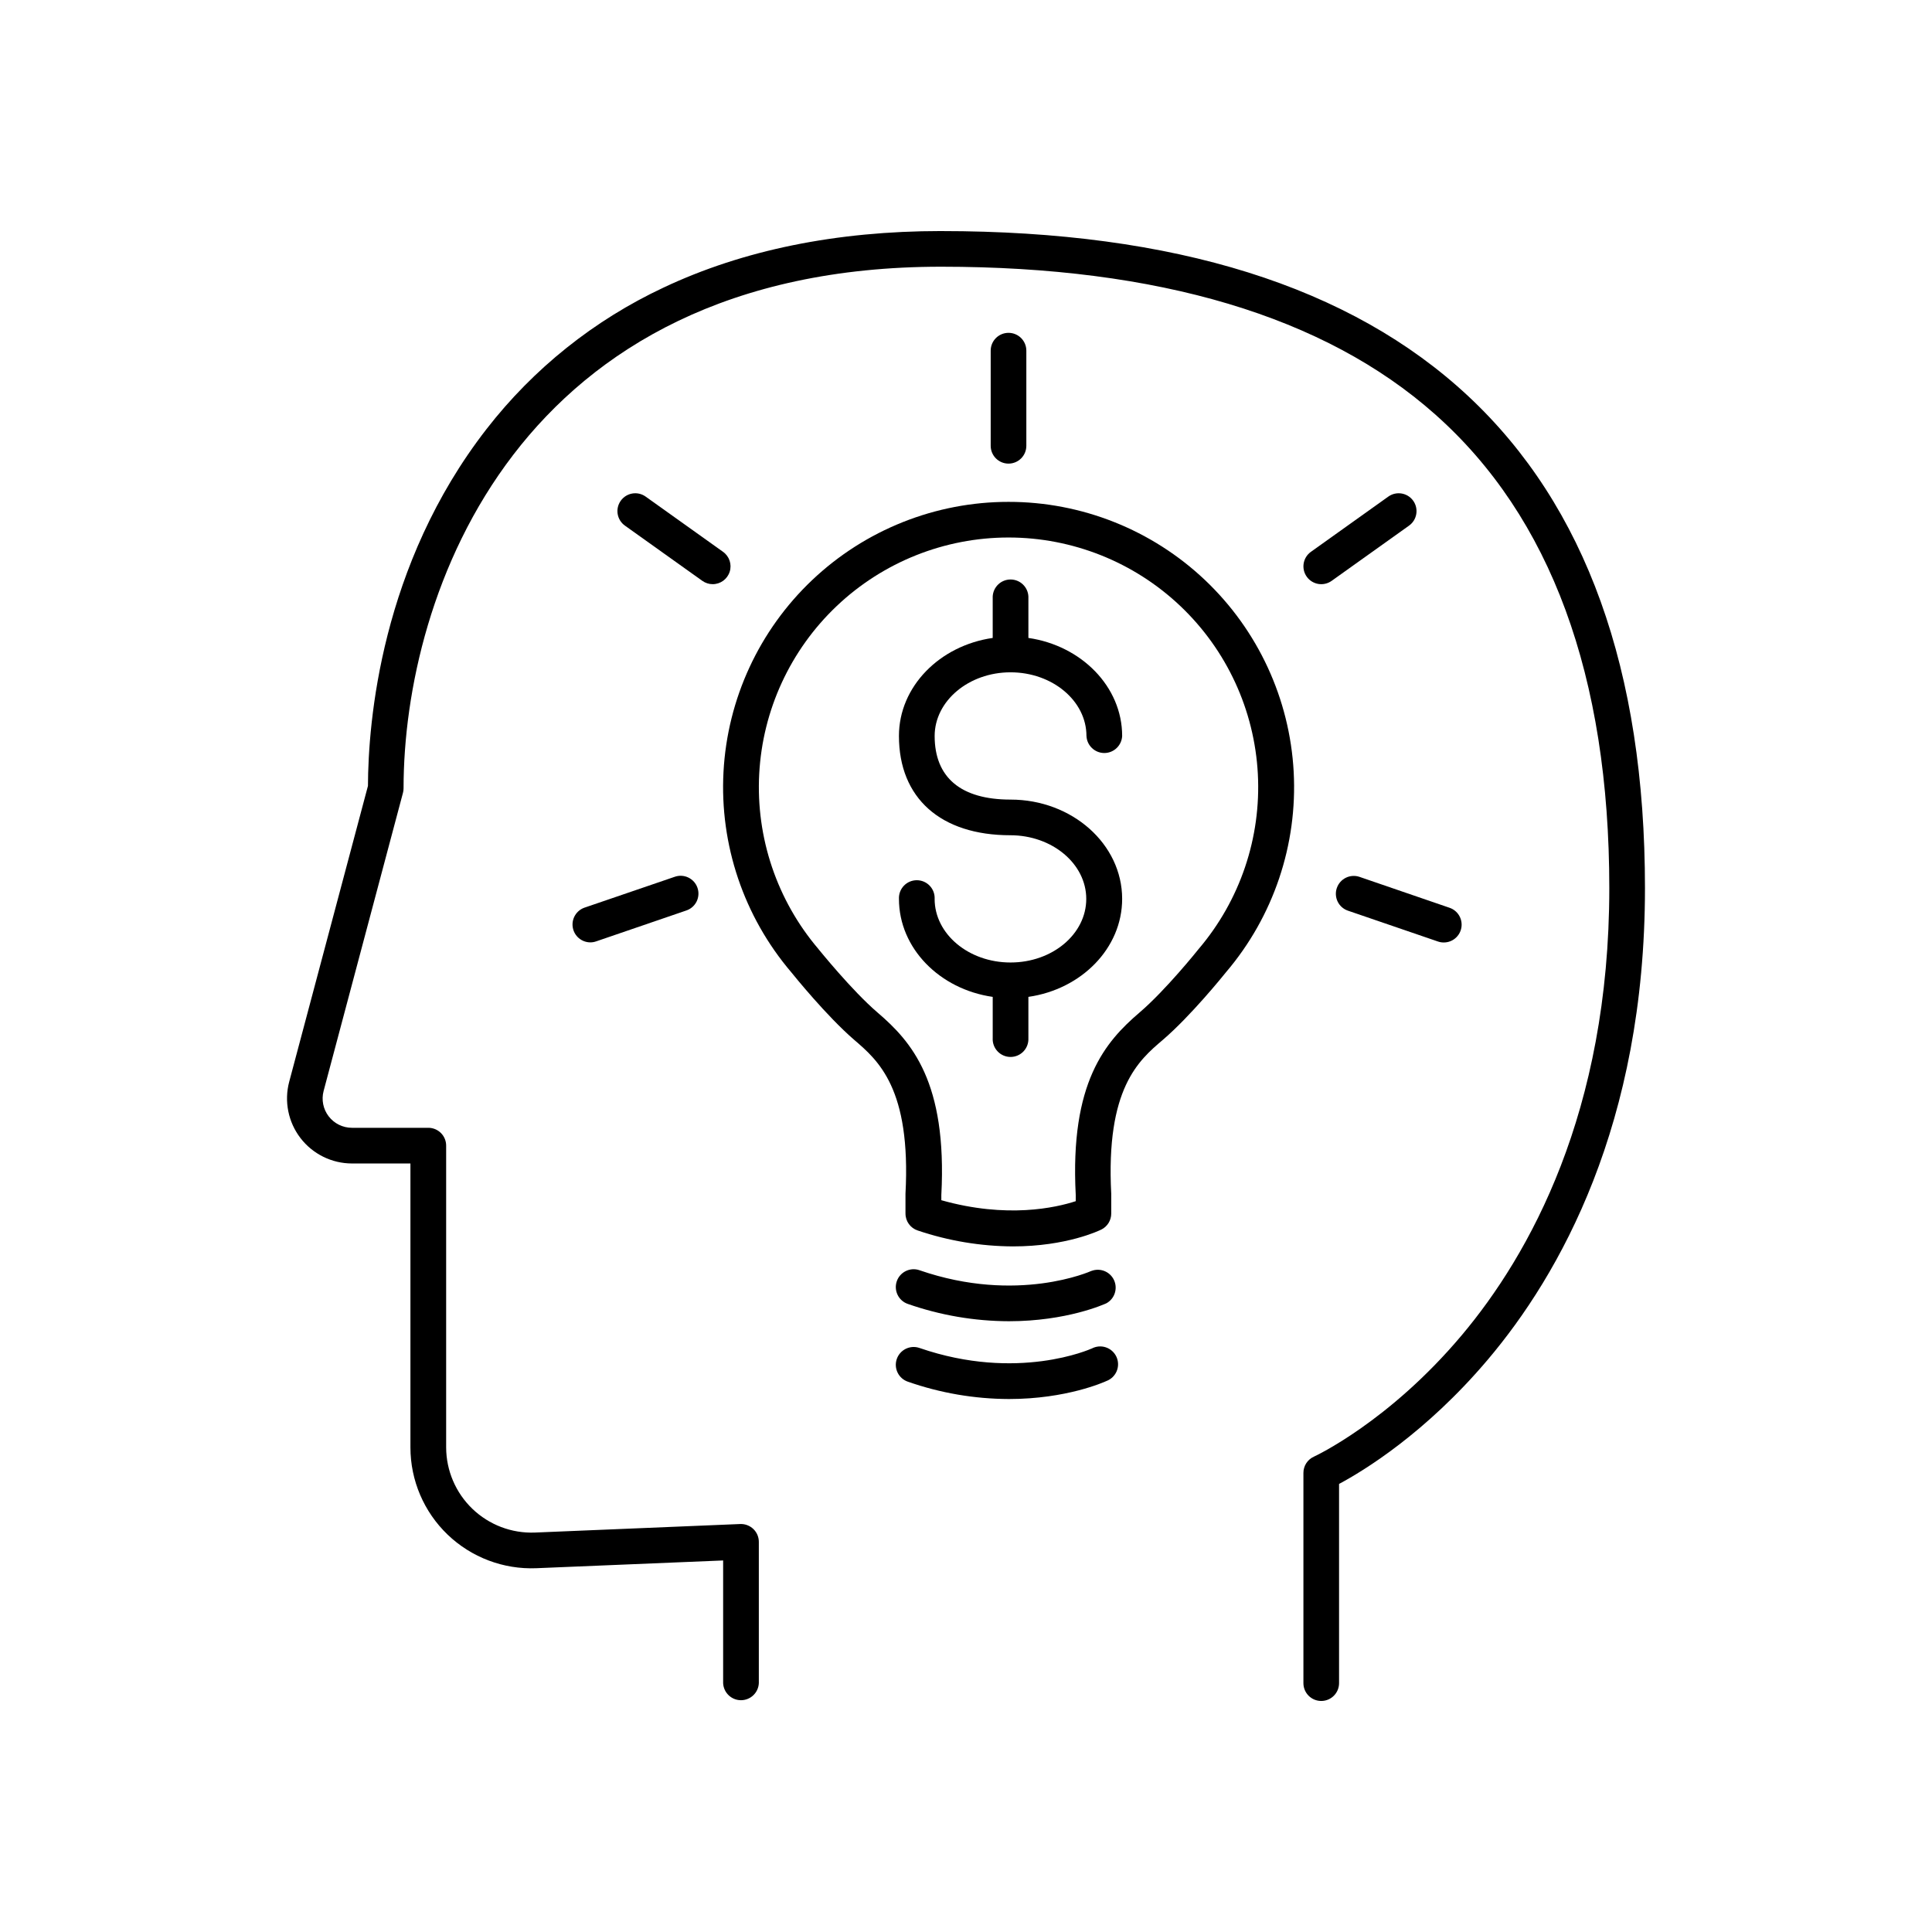
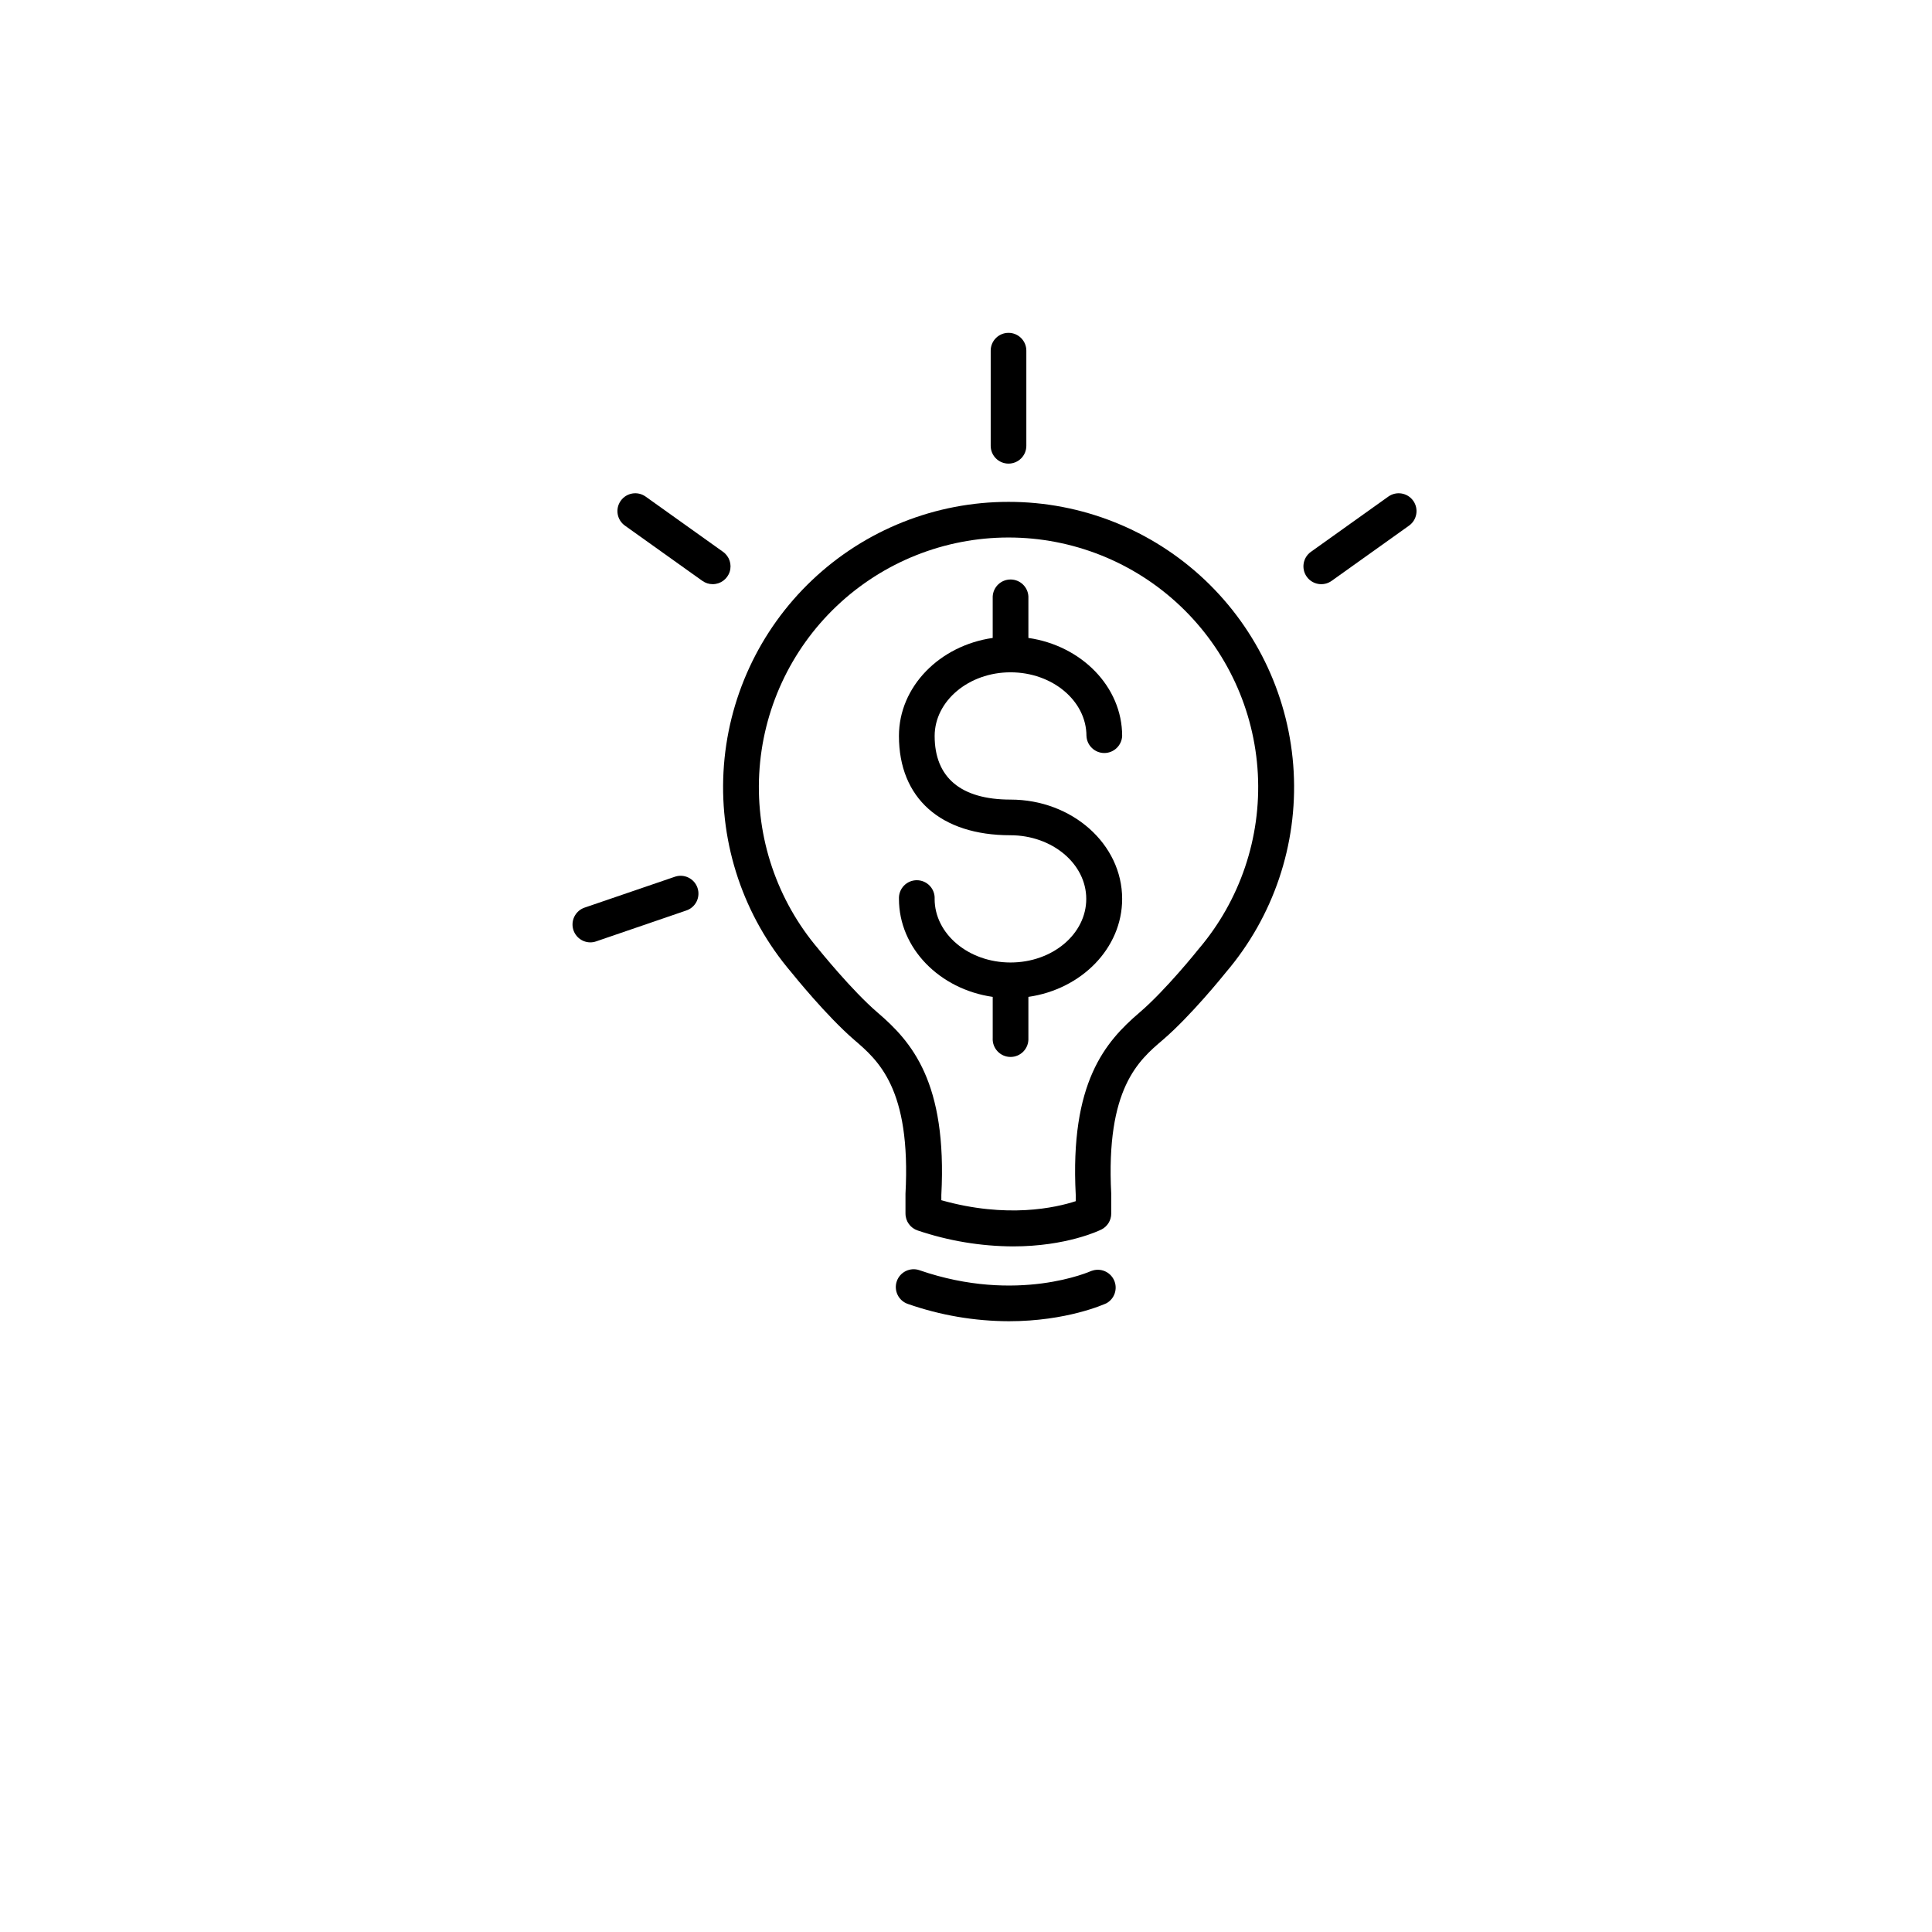
<svg xmlns="http://www.w3.org/2000/svg" fill="#000000" width="800px" height="800px" version="1.1" viewBox="144 144 512 512">
  <g>
    <path d="m411.27 277c-19.355-0.012-37.98 7.406-52.031 20.719s-22.465 31.504-23.504 50.832c-1.039 19.328 5.375 38.32 17.922 53.062 0.797 0.984 9.379 11.621 16.727 17.969 6.356 5.453 15.074 12.922 13.578 40.797v0.246 4.988h0.004c-0.004 2.043 1.312 3.856 3.254 4.484 8.133 2.746 16.648 4.168 25.23 4.211 14.199 0 22.887-4.203 23.418-4.469l0.004 0.004c1.602-0.801 2.617-2.438 2.617-4.231v-4.992c0.004-0.082 0.004-0.164 0-0.246-1.457-27.906 7.25-35.344 13.668-40.793 7.398-6.348 15.98-16.973 16.777-17.969 12.543-14.746 18.949-33.742 17.906-53.074-1.047-19.332-9.465-37.527-23.523-50.836s-32.688-20.719-52.047-20.703zm50.371 118.51-0.098 0.117c-0.078 0.109-8.66 10.824-15.586 16.727-8.992 7.703-18.449 18.43-16.875 48.344v1.625c-5.305 1.73-18.223 4.656-35.621-0.254v-1.367c1.574-29.914-7.871-40.641-16.875-48.344-6.887-5.902-15.508-16.648-15.598-16.727l-0.09-0.117v-0.004c-10.984-12.895-16.602-29.512-15.699-46.426 0.902-16.914 8.258-32.836 20.547-44.488 12.293-11.656 28.586-18.152 45.523-18.152s33.23 6.496 45.523 18.152c12.289 11.652 19.645 27.574 20.547 44.488 0.902 16.914-4.719 33.531-15.699 46.426z" />
    <path d="m433.24 480.8c-0.188 0.09-19.57 8.809-45.57-0.176v-0.004c-2.465-0.852-5.156 0.457-6.012 2.922-0.852 2.469 0.457 5.16 2.922 6.012 8.613 3.012 17.672 4.562 26.797 4.586 15.262 0 25.219-4.477 25.84-4.762 2.168-1.195 3.047-3.863 2.016-6.117-1.035-2.254-3.629-3.328-5.953-2.461z" />
-     <path d="m433.24 501.4c-0.188 0.09-19.57 8.809-45.57-0.176-2.465-0.852-5.156 0.457-6.012 2.922-0.852 2.469 0.457 5.16 2.922 6.012 8.613 3.016 17.672 4.57 26.797 4.598 15.262 0 25.219-4.488 25.84-4.773 1.23-0.457 2.219-1.41 2.723-2.625 0.504-1.219 0.477-2.59-0.07-3.785-0.551-1.195-1.574-2.109-2.824-2.519-1.25-0.414-2.613-0.285-3.766 0.348z" />
    <path d="m415.99 262.14v-25.211c0-2.609-2.113-4.723-4.723-4.723s-4.723 2.113-4.723 4.723v25.211c0 2.609 2.113 4.723 4.723 4.723s4.723-2.113 4.723-4.723z" />
    <path d="m511.92 275.6-20.516 14.641c-2.125 1.516-2.617 4.469-1.102 6.594s4.469 2.617 6.594 1.102l20.516-14.641c2.125-1.516 2.617-4.469 1.102-6.594s-4.469-2.617-6.594-1.102z" />
    <path d="m332.86 298.81c2.059 0.008 3.883-1.316 4.512-3.277 0.629-1.957-0.078-4.098-1.758-5.293l-20.516-14.641c-2.125-1.516-5.074-1.023-6.59 1.102-1.52 2.125-1.023 5.078 1.102 6.594l20.523 14.641c0.797 0.566 1.75 0.875 2.727 0.875z" />
-     <path d="m498.27 379.34c-0.406 1.188-0.32 2.484 0.23 3.613 0.555 1.125 1.535 1.984 2.723 2.387l23.844 8.168c0.492 0.172 1.012 0.258 1.535 0.258 2.316 0.008 4.301-1.664 4.68-3.953 0.379-2.285-0.957-4.512-3.156-5.25l-23.82-8.176c-1.191-0.414-2.5-0.332-3.633 0.219-1.133 0.555-1.996 1.539-2.402 2.734z" />
    <path d="m322.75 376.38-23.852 8.156h-0.004c-2.172 0.762-3.484 2.977-3.106 5.246 0.379 2.273 2.34 3.941 4.641 3.957 0.523 0 1.043-0.086 1.535-0.258l23.844-8.168c1.211-0.387 2.215-1.242 2.785-2.375 0.57-1.137 0.66-2.453 0.246-3.656-0.41-1.199-1.289-2.184-2.434-2.731-1.148-0.547-2.465-0.609-3.656-0.172z" />
    <path d="m411.8 322.17c11.098 0 20.121 7.566 20.121 16.867h0.004c0.113 2.527 2.199 4.519 4.727 4.519 2.531 0 4.613-1.992 4.731-4.519 0-13.078-10.824-23.949-24.848-25.977v-10.973c-0.113-2.527-2.199-4.516-4.727-4.516-2.531 0-4.613 1.988-4.731 4.516v10.973c-14.07 2.027-24.848 12.898-24.848 25.977 0 16.473 11.059 26.312 29.52 26.312 11.098 0 20.121 7.566 20.121 16.867 0.004 9.297-8.949 16.855-20.07 16.855-11.121 0-20.113-7.559-20.113-16.855h0.004c0.059-1.293-0.414-2.551-1.309-3.488-0.891-0.934-2.129-1.461-3.422-1.461-1.293 0-2.527 0.527-3.422 1.461-0.895 0.938-1.363 2.195-1.305 3.488 0 13.078 10.773 23.949 24.848 25.969v10.973l-0.004-0.004c-0.059 1.293 0.414 2.551 1.309 3.484 0.891 0.938 2.129 1.465 3.422 1.465s2.527-0.527 3.422-1.465c0.891-0.934 1.363-2.191 1.305-3.484v-10.973c14.062-2.016 24.848-12.891 24.848-25.969 0-14.516-13.266-26.312-29.578-26.312-13.156 0-20.113-5.836-20.113-16.867 0.02-9.293 9.043-16.863 20.109-16.863z" />
-     <path d="m393.41 205.23c-27.758 0-52.508 5.039-73.555 14.977-18.379 8.605-34.457 21.449-46.906 37.48-28.023 36.043-31.379 77.688-31.438 94.59l-20.871 78.406c-1.371 5.168-0.266 10.68 2.992 14.918 3.258 4.238 8.301 6.727 13.648 6.731h15.488v75.246c0 8.727 3.562 17.074 9.859 23.117 6.301 6.039 14.789 9.25 23.508 8.895l49.504-2.055v32.52c0.117 2.527 2.199 4.516 4.727 4.516 2.531 0 4.613-1.988 4.731-4.516v-37.453c0-1.285-0.523-2.516-1.457-3.406-0.93-0.887-2.18-1.363-3.465-1.316l-54.434 2.262c-6.141 0.238-12.113-2.031-16.547-6.285-4.434-4.258-6.945-10.133-6.961-16.277v-79.969c0.004-1.254-0.492-2.461-1.379-3.348-0.887-0.887-2.09-1.387-3.344-1.387h-20.23c-2.414 0.004-4.695-1.113-6.168-3.027-1.473-1.91-1.973-4.402-1.352-6.734l21.027-78.996c0.109-0.398 0.16-0.809 0.16-1.219 0.008-51.297 29.98-138.22 142.46-138.22 57.613 0 101.66 13.156 130.87 39.086 30.676 27.176 46.203 69.41 46.203 125.58 0 59.512-21.254 97.277-39.094 118.49-19.355 23.016-38.996 32.109-39.184 32.188-1.695 0.762-2.789 2.449-2.785 4.309v55.715c0 2.609 2.113 4.723 4.723 4.723 2.609 0 4.723-2.113 4.723-4.723v-52.793c6.414-3.422 22.887-13.402 39.418-32.941 19-22.445 41.652-62.348 41.652-124.97 0-115.52-62.758-174.11-186.53-174.11z" />
  </g>
</svg>